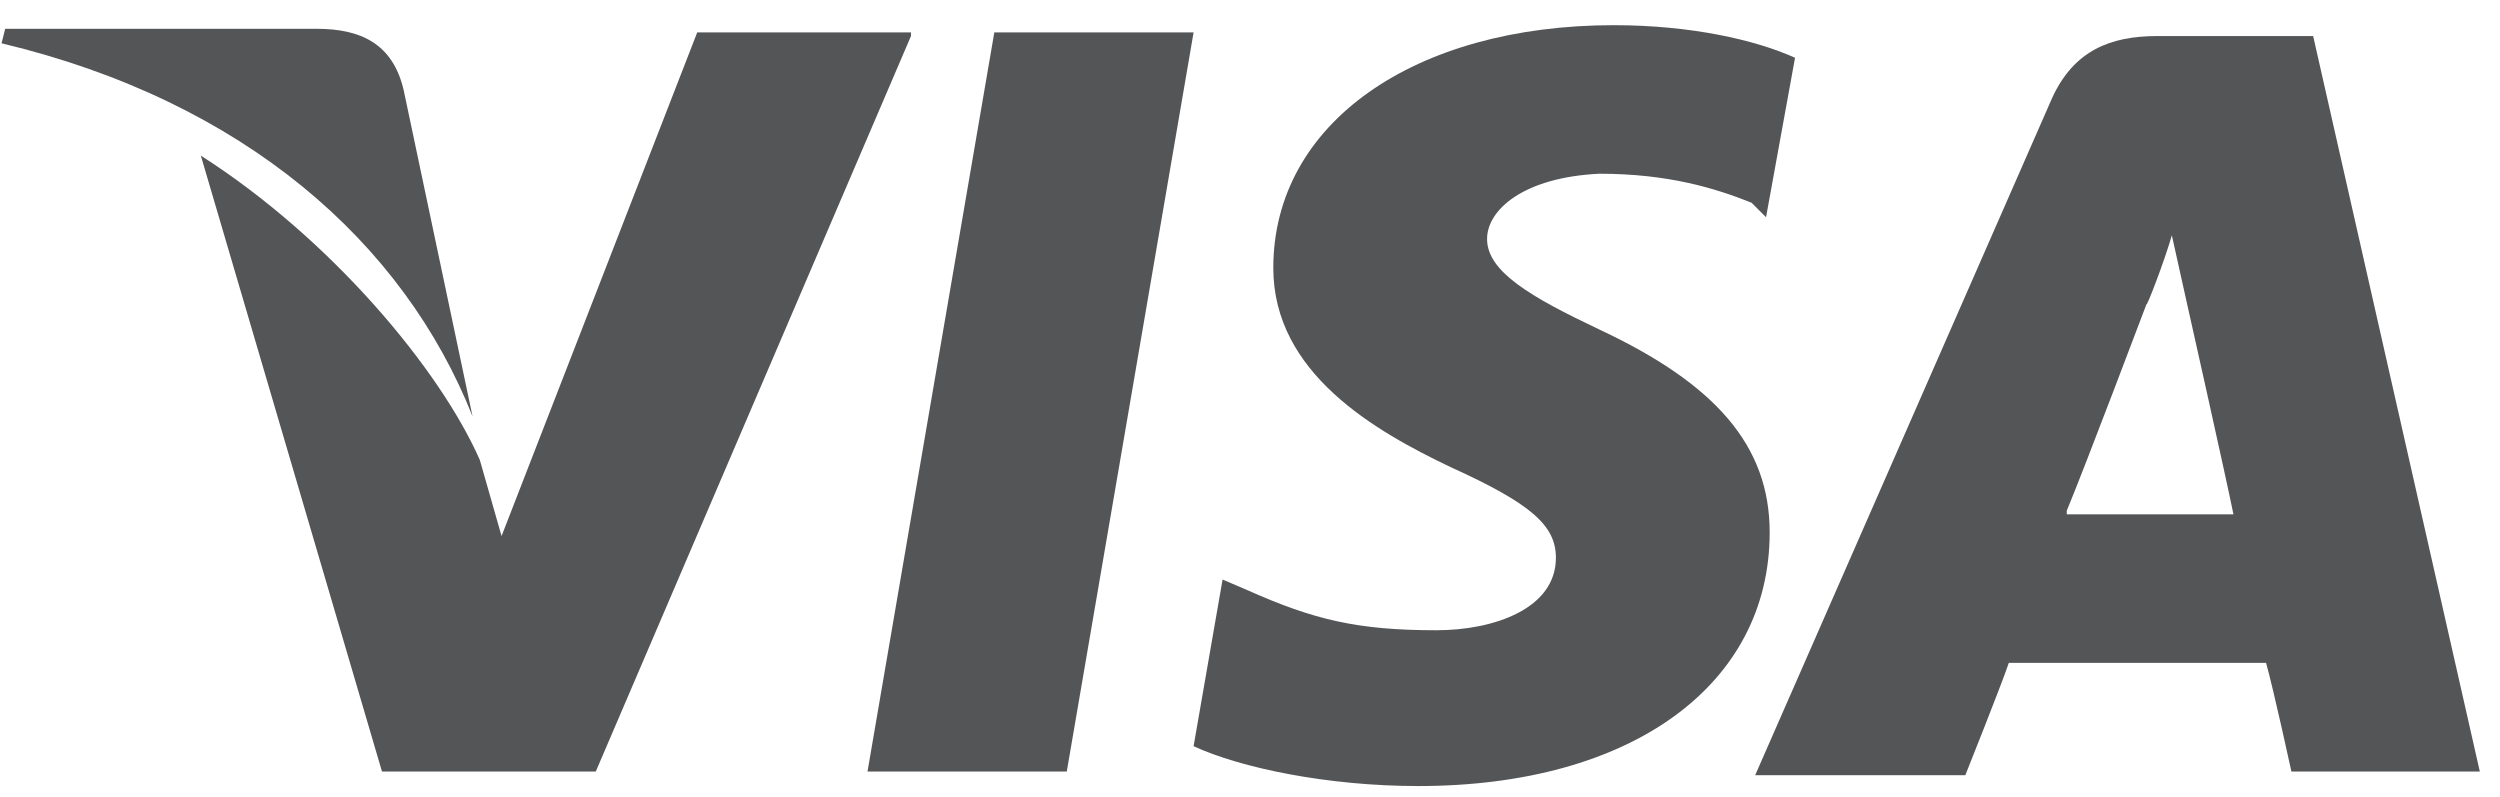
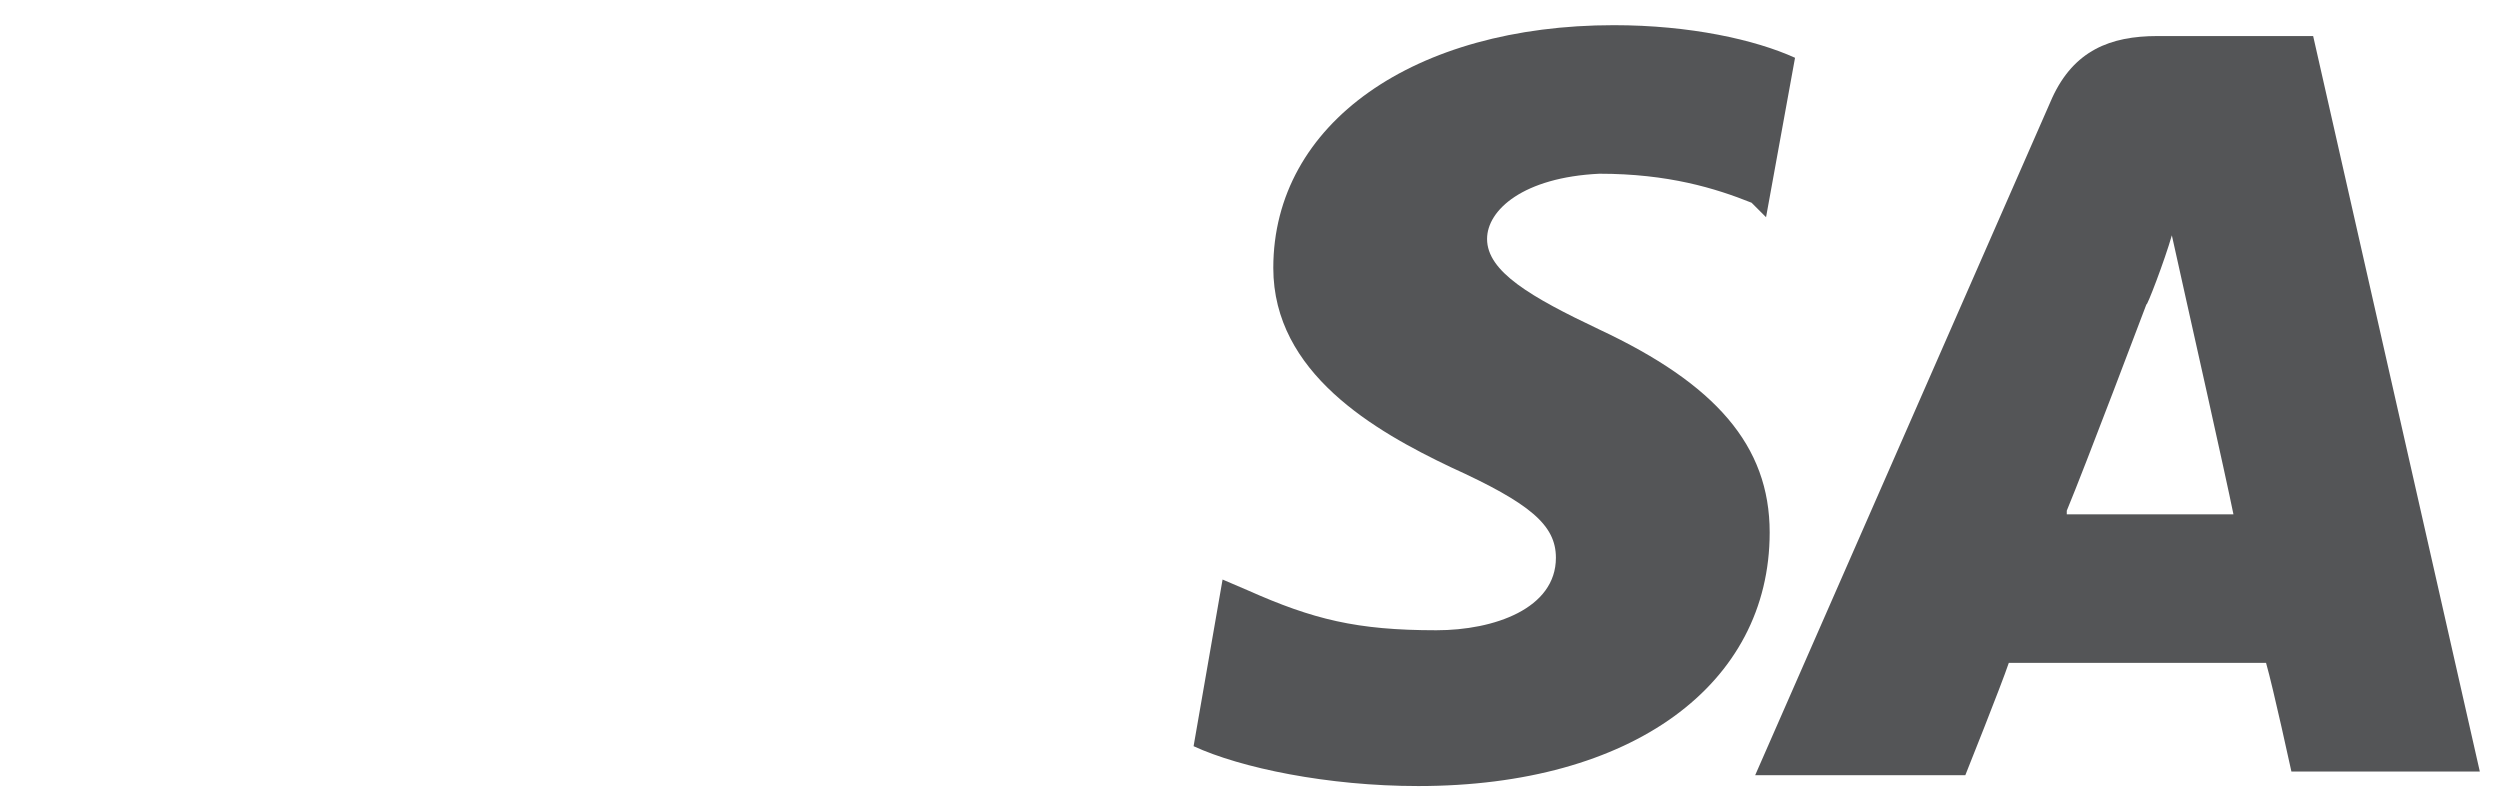
<svg xmlns="http://www.w3.org/2000/svg" width="69" height="22" viewBox="0 0 69 22" fill="none">
-   <path d="M63.843 0.995H59.543C58.243 0.995 57.243 1.395 56.643 2.695L48.443 21.395H54.243C54.243 21.395 55.243 18.895 55.443 18.295C56.043 18.295 61.743 18.295 62.543 18.295C62.743 18.995 63.243 21.295 63.243 21.295H68.443L63.843 0.995ZM57.043 14.095C57.543 12.895 59.243 8.395 59.243 8.395C59.243 8.495 59.743 7.195 59.943 6.495L60.343 8.295C60.343 8.295 61.443 13.195 61.643 14.195H57.043V14.095Z" fill="#545557" />
+   <path d="M63.843 0.995H59.543C58.243 0.995 57.243 1.395 56.643 2.695L48.443 21.395H54.243C54.243 21.395 55.243 18.895 55.443 18.295C56.043 18.295 61.743 18.295 62.543 18.295C62.743 18.995 63.243 21.295 63.243 21.295H68.443L63.843 0.995ZM57.043 14.095C57.543 12.895 59.243 8.395 59.243 8.395C59.243 8.495 59.743 7.195 59.943 6.495L60.343 8.295C60.343 8.295 61.443 13.195 61.643 14.195H57.043V14.095" fill="#545557" />
  <path d="M48.843 14.695C48.843 18.895 45.043 21.695 39.143 21.695C36.643 21.695 34.243 21.195 32.943 20.595L33.743 15.995L34.443 16.295C36.243 17.095 37.443 17.395 39.643 17.395C41.243 17.395 42.943 16.795 42.943 15.395C42.943 14.495 42.243 13.895 40.043 12.895C37.943 11.895 35.143 10.295 35.143 7.395C35.143 3.395 39.043 0.695 44.543 0.695C46.643 0.695 48.443 1.095 49.543 1.595L48.743 5.995L48.343 5.595C47.343 5.195 46.043 4.795 44.143 4.795C42.043 4.895 41.043 5.795 41.043 6.595C41.043 7.495 42.243 8.195 44.143 9.095C47.343 10.595 48.843 12.295 48.843 14.695Z" fill="#545557" />
-   <path d="M0.043 1.195L0.143 0.795H8.743C9.943 0.795 10.843 1.195 11.143 2.495L13.043 11.495C11.143 6.695 6.743 2.795 0.043 1.195Z" fill="#545557" />
-   <path d="M25.143 0.995L16.443 21.295H10.543L5.543 4.295C9.143 6.595 12.143 10.195 13.243 12.695L13.843 14.795L19.243 0.895H25.143V0.995Z" fill="#545557" />
-   <path d="M27.443 0.895H32.943L29.443 21.295H23.943L27.443 0.895Z" fill="#545557" />
</svg>